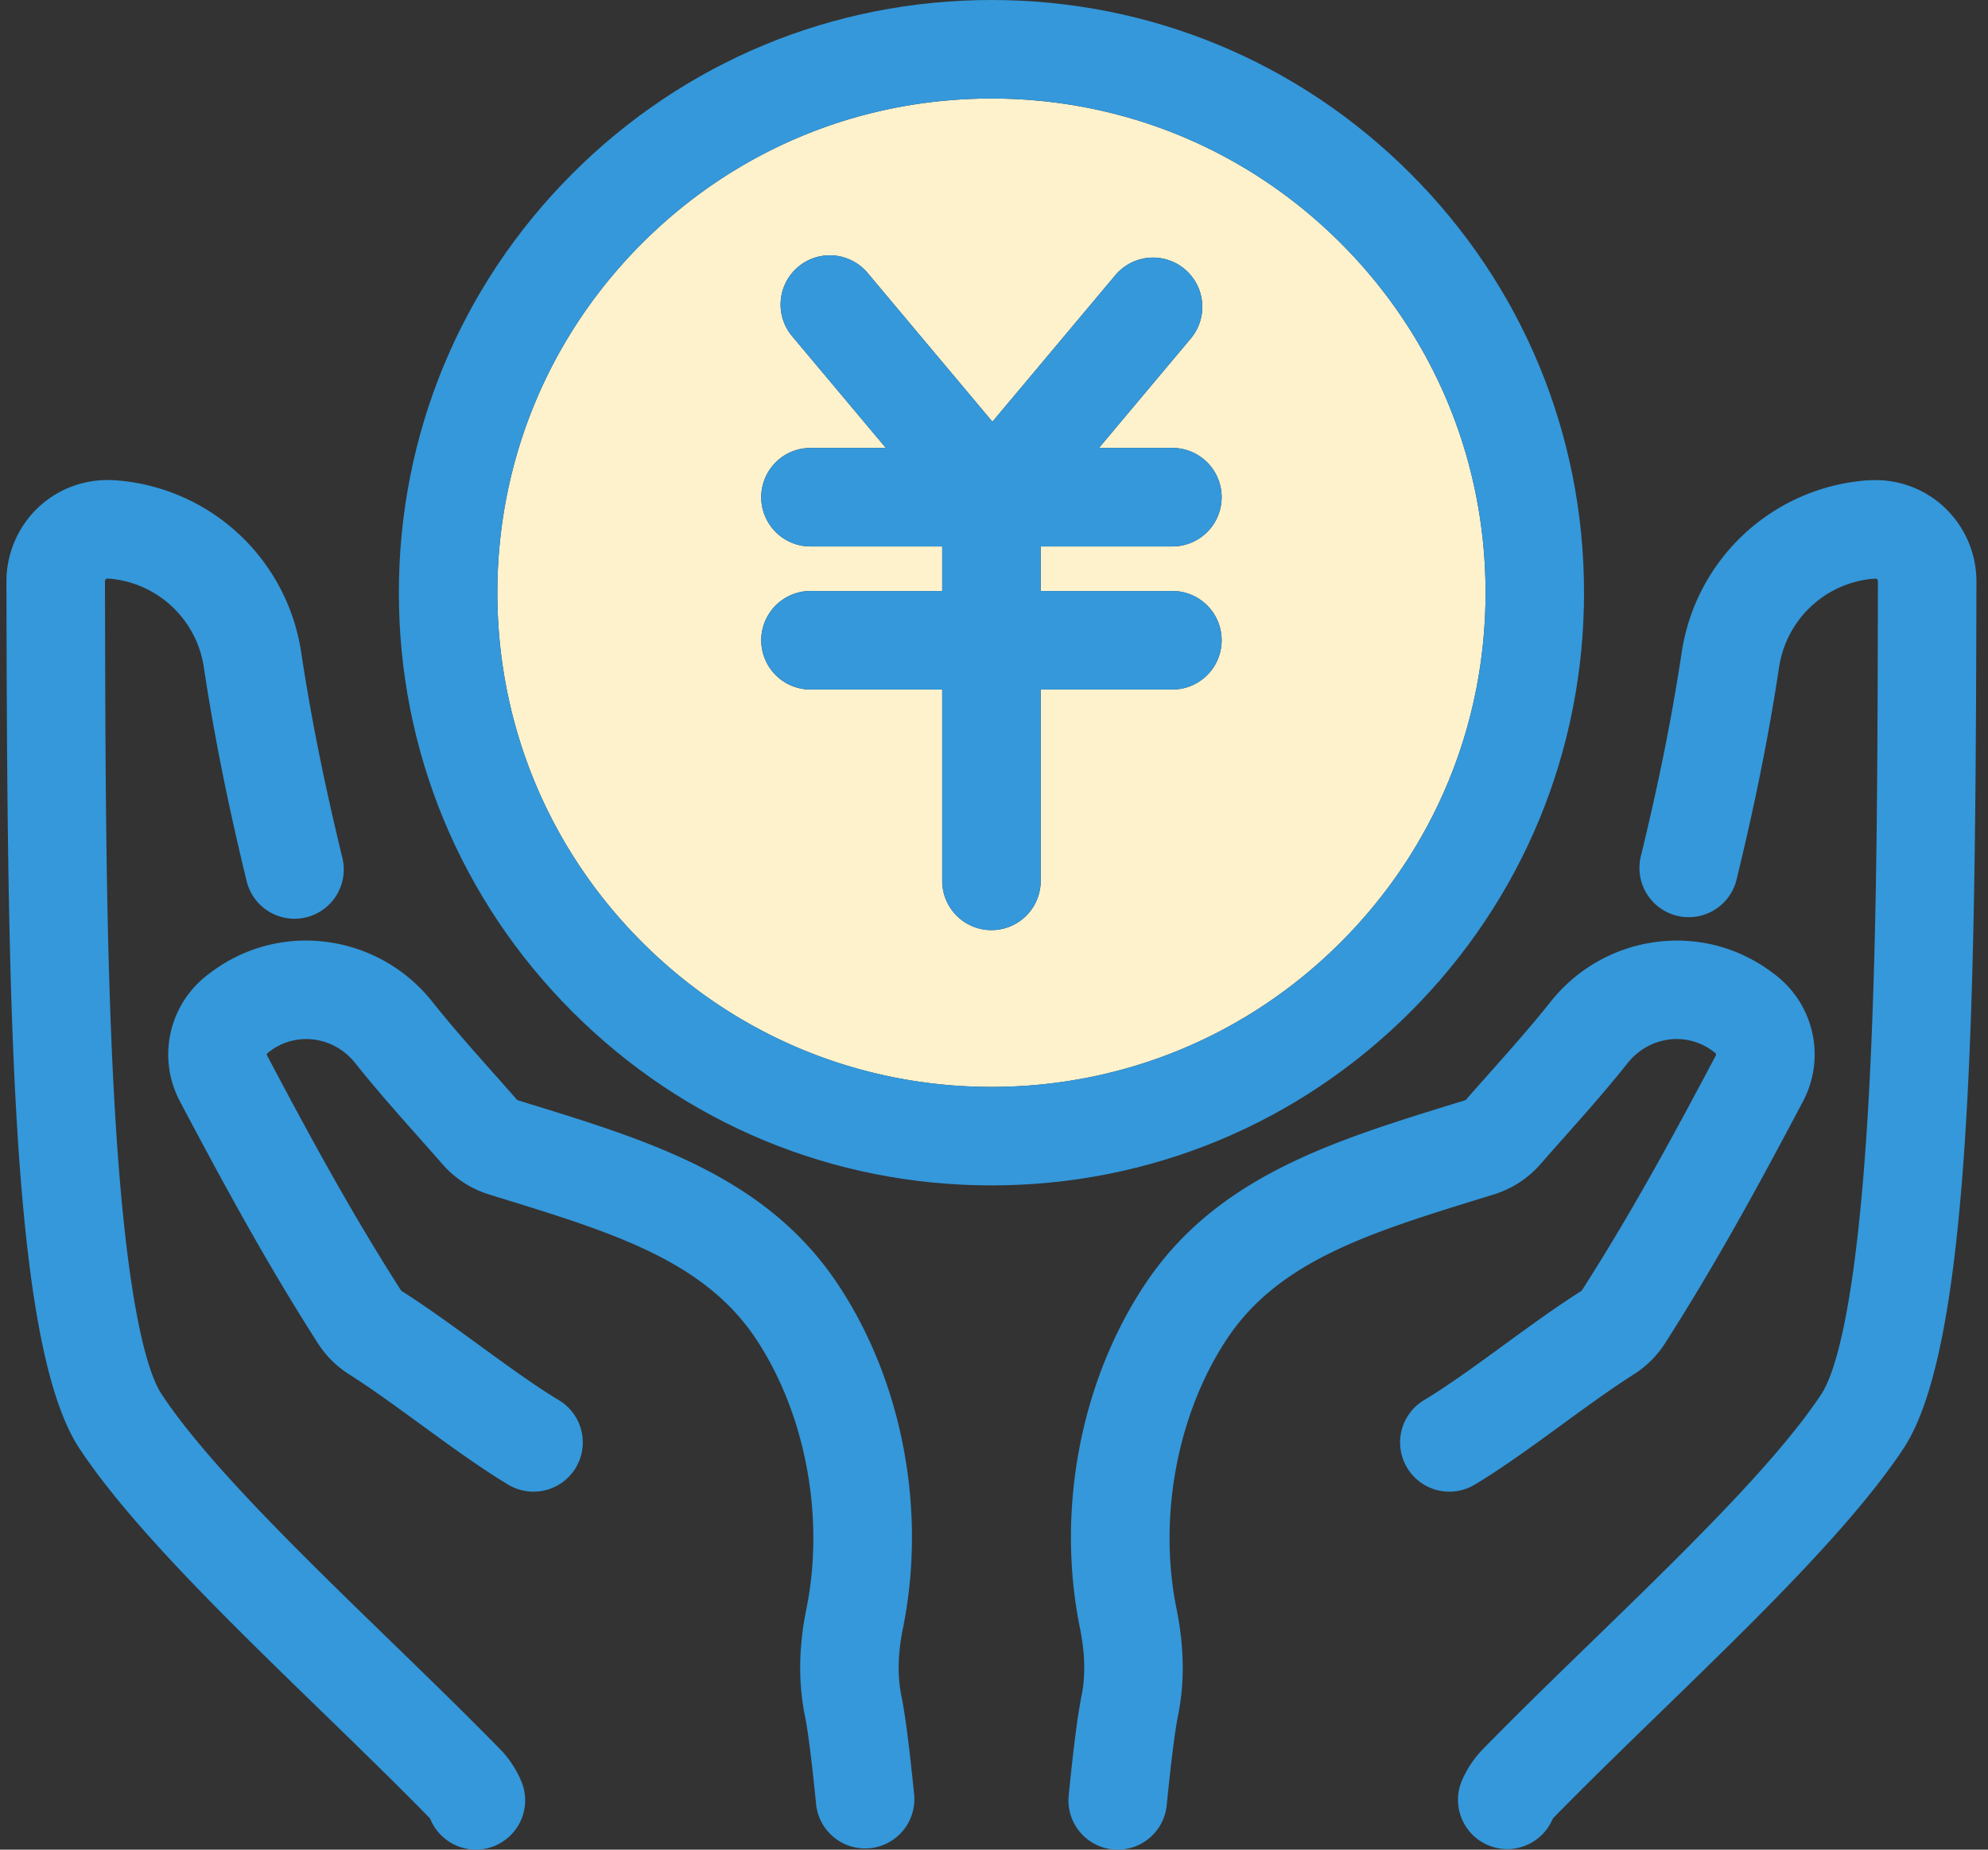
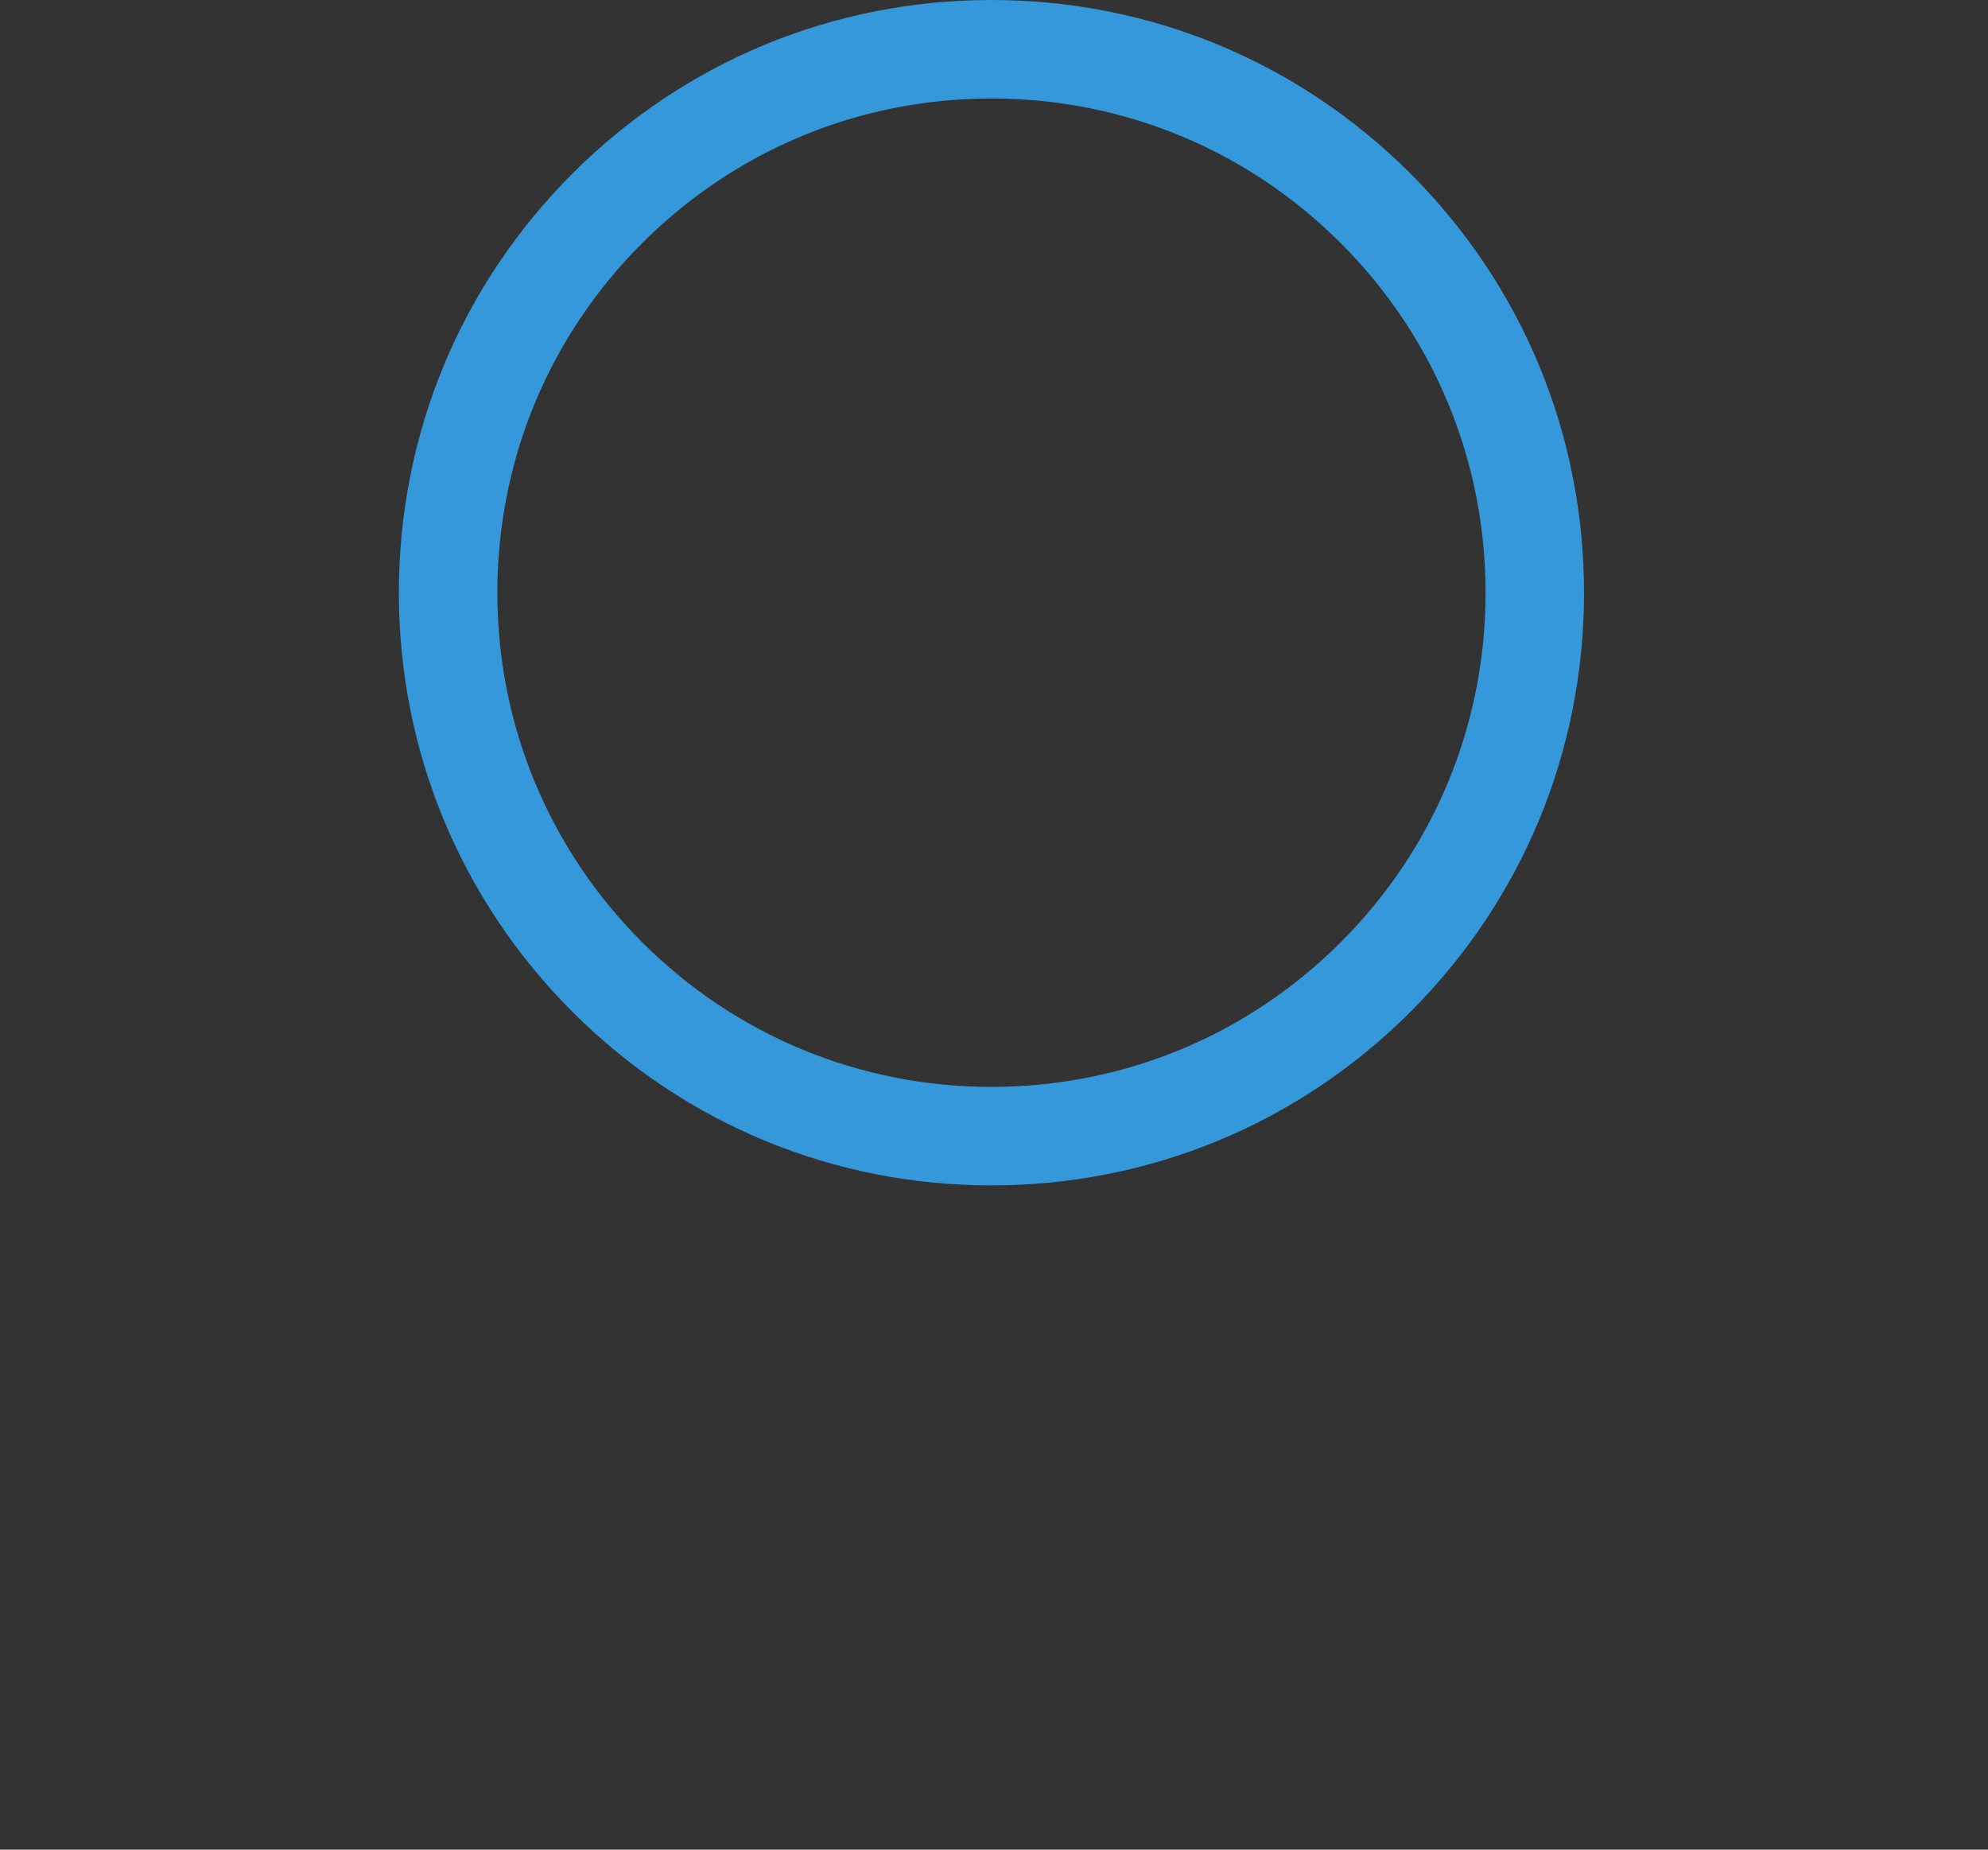
<svg xmlns="http://www.w3.org/2000/svg" width="129" height="120" viewbox="0 0 129 120">
  <rect width="100%" height="100%" fill="#333333" stroke="none" />
-   <path fill="#3498DB" d="M95.692 96.318a3.195 3.195 0 0 1-3.289-5.481c1.558-.934 3.411-2.285 5.203-3.592 1.657-1.208 3.371-2.457 4.969-3.469a.3.3 0 0 0 .083-.074c3.059-4.79 5.587-9.376 8.677-15.221.032-.062.019-.131-.033-.17l-.151-.114c-1.724-1.297-4.154-.959-5.531.769-1.391 1.745-2.79 3.319-4.142 4.841-.523.59-1.018 1.146-1.514 1.715a6.6 6.6 0 0 1-3.023 1.967l-.616.19c-7.473 2.304-13.375 4.124-16.741 9.233-3.204 4.862-4.445 11.561-3.237 17.48.5 2.45.531 4.78.092 6.927-.114.555-.359 2.046-.731 5.798a3.2 3.2 0 0 1-3.496 2.866 3.194 3.194 0 0 1-2.865-3.495c.306-3.078.584-5.247.83-6.448.266-1.297.234-2.767-.092-4.369-1.556-7.629 0-15.956 4.162-22.274 4.627-7.023 12.189-9.354 20.195-11.823l.614-.189a.23.23 0 0 0 .094-.065c.514-.59 1.041-1.181 1.551-1.755 1.296-1.46 2.638-2.969 3.922-4.579a10.45 10.45 0 0 1 6.784-3.867c2.709-.37 5.402.331 7.586 1.972l.148.111a6.5 6.5 0 0 1 1.846 8.267c-3.165 5.989-5.764 10.701-8.942 15.675a6.6 6.6 0 0 1-2.049 2.033c-1.423.901-3.051 2.087-4.625 3.235-1.906 1.39-3.876 2.825-5.679 3.908zm30.4-63.48a6.54 6.54 0 0 0-4.852-1.673q-.127 0-.251.012a13.15 13.15 0 0 0-11.864 11.147c-.644 4.255-1.492 8.478-2.668 13.295a3.197 3.197 0 0 0 6.21 1.516c1.222-5.006 2.104-9.407 2.778-13.856a6.77 6.77 0 0 1 5.993-5.723q.124-.002.247-.014c.043-.004.078 0 .113.033.06.055.06.131.06.146l-.007 2.763c-.024 9.794-.053 20.895-.582 30.574-.763 13.969-2.265 18.152-3.09 19.4-2.951 4.452-8.981 10.308-14.814 15.971-2.424 2.354-4.929 4.786-7.175 7.085q-.03.029-.057.059a6.8 6.8 0 0 0-1.295 2.003 3.196 3.196 0 0 0 5.899 2.46c.005-.01.021-.047.062-.095 2.178-2.227 4.638-4.615 7.017-6.925 6.076-5.898 12.358-11.999 15.692-17.029 4.277-6.466 4.668-27.136 4.734-53.487l.008-2.769a6.6 6.6 0 0 0-2.159-4.89zm-67.599 77.201c-.266-1.297-.234-2.767.092-4.369 1.555-7.629 0-15.956-4.163-22.274-4.627-7.023-12.188-9.355-20.195-11.823l-.613-.189a.23.23 0 0 1-.095-.066c-.514-.589-1.04-1.181-1.551-1.755-1.296-1.46-2.638-2.968-3.921-4.579a10.46 10.46 0 0 0-6.785-3.867 10.24 10.24 0 0 0-7.585 1.973l-.151.114a6.495 6.495 0 0 0-1.843 8.264c3.165 5.989 5.764 10.701 8.941 15.675a6.6 6.6 0 0 0 2.051 2.033c1.421.899 3.05 2.087 4.624 3.235 1.906 1.39 3.876 2.825 5.678 3.908a3.195 3.195 0 1 0 3.289-5.48c-1.558-.935-3.41-2.286-5.203-3.592-1.656-1.209-3.371-2.457-4.969-3.47a.3.3 0 0 1-.083-.074c-3.059-4.79-5.587-9.375-8.677-15.221-.032-.062-.019-.131.029-.168l.155-.116c1.725-1.296 4.155-.959 5.531.77 1.391 1.745 2.79 3.318 4.144 4.841.522.589 1.017 1.145 1.513 1.714a6.6 6.6 0 0 0 3.023 1.967l.617.191c7.473 2.303 13.375 4.124 16.741 9.232 3.203 4.863 4.444 11.561 3.236 17.48-.499 2.45-.53 4.781-.092 6.926.114.555.36 2.046.732 5.798a3.197 3.197 0 0 0 6.361-.629c-.306-3.078-.585-5.247-.83-6.448zm-25.957 3.531-.056-.059c-2.246-2.298-4.753-4.731-7.176-7.084-5.831-5.663-11.862-11.518-14.813-15.969-.827-1.251-2.328-5.432-3.091-19.402-.529-9.679-.557-20.779-.582-30.574l-.007-2.754c0-.026 0-.101.06-.156.037-.034.071-.037.114-.034q.123.012.246.014a6.77 6.77 0 0 1 5.993 5.726c.669 4.419 1.552 8.827 2.777 13.87a3.196 3.196 0 1 0 6.211-1.51c-1.18-4.856-2.027-9.087-2.668-13.316A13.146 13.146 0 0 0 7.679 31.174a3 3 0 0 0-.251-.013 6.54 6.54 0 0 0-4.852 1.673 6.62 6.62 0 0 0-2.159 4.9l.007 2.761c.067 26.351.457 47.02 4.736 53.487 3.333 5.028 9.615 11.127 15.689 17.026 2.379 2.31 4.839 4.698 7.017 6.925q.05.062.064.096a3.196 3.196 0 1 0 5.9-2.461 6.8 6.8 0 0 0-1.294-2.002z" />
-   <path fill="#FEF2CC" d="M87.006 15.782c-6.055-6.055-14.106-9.39-22.671-9.39s-16.616 3.335-22.672 9.39c-6.055 6.056-9.39 14.107-9.39 22.672s3.335 16.615 9.39 22.671c6.056 6.055 14.107 9.391 22.672 9.391s16.616-3.336 22.671-9.391c6.055-6.056 9.391-14.106 9.391-22.671s-3.336-16.616-9.391-22.672m-10.93 22.56a3.195 3.195 0 1 1 0 6.392h-8.545v12.413a3.196 3.196 0 0 1-6.392 0V44.734h-8.546a3.195 3.195 0 1 1 0-6.392h8.546v-2.89h-8.546a3.195 3.195 0 1 1 0-6.392h4.889l-6.081-7.246a3.195 3.195 0 1 1 4.896-4.109l8.1 9.654 7.976-9.506a3.194 3.194 0 0 1 4.502-.393 3.194 3.194 0 0 1 .394 4.502l-5.957 7.098h4.764a3.195 3.195 0 1 1 0 6.392h-8.545v2.89z" />
  <path fill="#3498DB" d="M91.525 11.262C84.263 4 74.606 0 64.335 0s-19.928 4-27.19 11.262c-7.263 7.264-11.263 16.919-11.263 27.19s4 19.928 11.263 27.191 16.918 11.262 27.19 11.262c10.271 0 19.928-4 27.19-11.262s11.262-16.919 11.262-27.191-4-19.928-11.262-27.19m-4.519 49.862c-6.055 6.055-14.106 9.39-22.671 9.39s-16.616-3.335-22.672-9.39c-6.055-6.056-9.39-14.107-9.39-22.672 0-8.564 3.335-16.615 9.39-22.671C47.719 9.726 55.77 6.39 64.335 6.39s16.616 3.336 22.671 9.391c6.056 6.056 9.391 14.107 9.391 22.671s-3.335 16.616-9.391 22.672" />
-   <path fill="#3498DB" d="M76.076 35.452a3.195 3.195 0 1 0 0-6.392h-4.764l5.957-7.098a3.194 3.194 0 0 0-.394-4.502 3.194 3.194 0 0 0-4.502.393l-7.976 9.506-8.101-9.654a3.195 3.195 0 1 0-4.896 4.109l6.081 7.246h-4.888a3.196 3.196 0 0 0 0 6.392h8.546v2.89h-8.546a3.196 3.196 0 0 0 0 6.392h8.546v12.413a3.195 3.195 0 1 0 6.391 0V44.734h8.546a3.195 3.195 0 1 0 0-6.392H67.53v-2.89z" />
</svg>